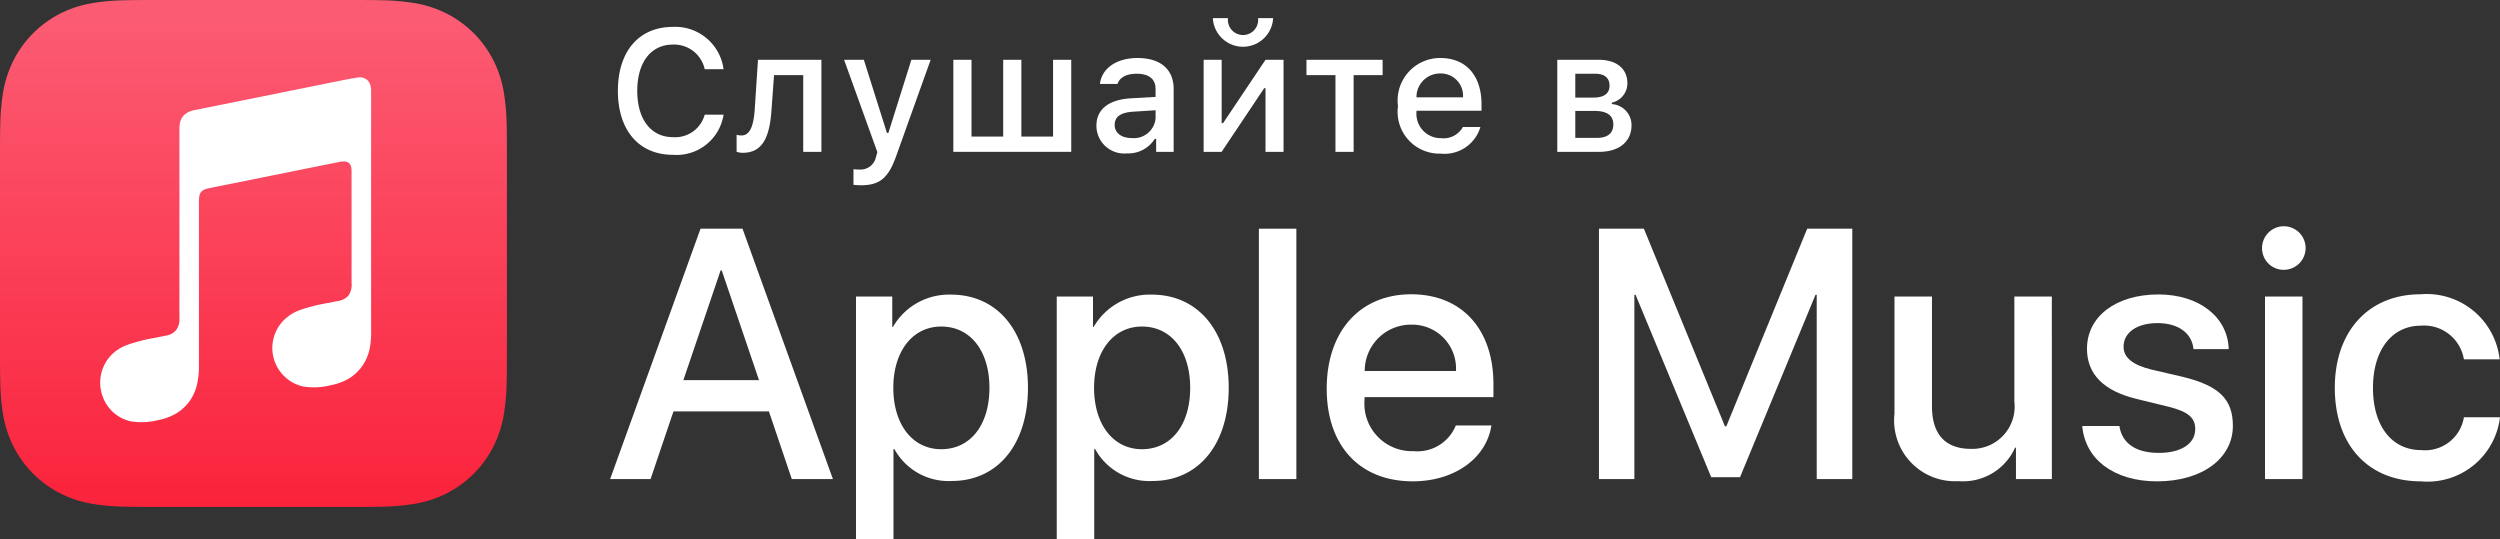
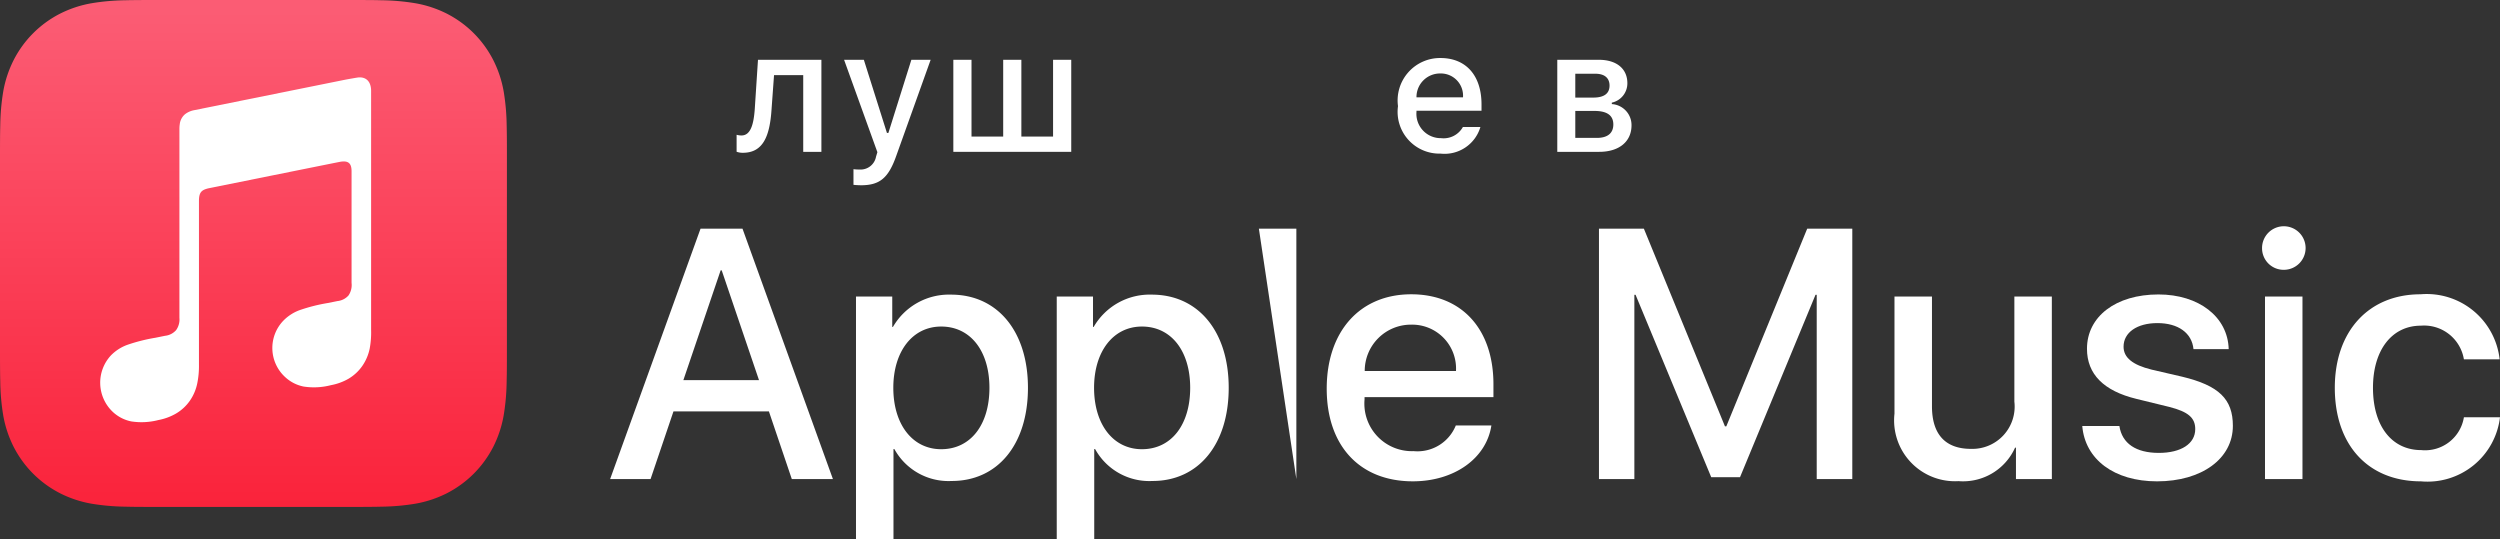
<svg xmlns="http://www.w3.org/2000/svg" id="Artwork" width="124.096" height="26.777" viewBox="0 0 124.096 26.777">
  <rect x="0" y="0" width="124.096" height="26.777" fill="#333333" stroke="none" />
  <defs>
    <linearGradient id="linear-gradient" x1="12.582" y1="25.066" x2="12.582" y2="0.542" gradientUnits="userSpaceOnUse">
      <stop offset="0" stop-color="#fa233b" />
      <stop offset="1" stop-color="#fb5c74" />
    </linearGradient>
  </defs>
  <g>
    <g>
      <path d="M38.167,20.421h-4.737l-1.137,3.359H30.286L34.773,11.352h2.084L41.345,23.78H39.304ZM33.921,18.87H37.676L35.824,13.419h-.052Z" transform="translate(-0 -0)" style="fill: #fff" />
      <path d="M51.026,19.249c0,2.817-1.507,4.626-3.781,4.626a3.071,3.071,0,0,1-2.851-1.585h-.043v4.487H42.49V14.719h1.8v1.508H44.325a3.211,3.211,0,0,1,2.885-1.602C49.51,14.625,51.026,16.442,51.026,19.249Zm-1.912,0c0-1.834-.947-3.04-2.394-3.04-1.421,0-2.377,1.231-2.377,3.04,0,1.826.956,3.049,2.377,3.049C48.166,22.298,49.114,21.102,49.114,19.249Z" transform="translate(-0 -0)" style="fill: #fff" />
      <path d="M60.991,19.249c0,2.817-1.507,4.626-3.781,4.626a3.071,3.071,0,0,1-2.851-1.585h-.043v4.487H52.455V14.719h1.8v1.508h.034a3.211,3.211,0,0,1,2.885-1.602C59.475,14.625,60.991,16.442,60.991,19.249Zm-1.912,0c0-1.834-.947-3.04-2.394-3.04-1.421,0-2.377,1.231-2.377,3.04,0,1.826.956,3.049,2.377,3.049C58.131,22.298,59.079,21.102,59.079,19.249Z" transform="translate(-0 -0)" style="fill: #fff" />
-       <path d="M62.489,11.352h1.86V23.78H62.489Z" transform="translate(-0 -0)" style="fill: #fff" />
+       <path d="M62.489,11.352h1.86V23.78Z" transform="translate(-0 -0)" style="fill: #fff" />
      <path d="M74.03,21.119c-.25,1.644-1.852,2.773-3.902,2.773-2.635,0-4.272-1.766-4.272-4.599,0-2.842,1.645-4.685,4.194-4.685,2.506,0,4.082,1.723,4.082,4.469v.637H67.734v.113a2.36,2.36,0,0,0,2.437,2.567,2.052,2.052,0,0,0,2.093-1.275Zm-6.287-2.704h4.53a2.179,2.179,0,0,0-2.222-2.3A2.294,2.294,0,0,0,67.743,18.414Z" transform="translate(-0 -0)" style="fill: #fff" />
      <path d="M90.179,23.78V14.633h-.06l-3.747,9.053H84.942l-3.755-9.053h-.06v9.147h-1.757V11.352h2.23l4.023,9.809h.069L89.706,11.352h2.239V23.78Z" transform="translate(-0 -0)" style="fill: #fff" />
      <path d="M101.851,23.78h-1.782V22.221h-.044A2.83,2.83,0,0,1,97.217,23.883a3.021,3.021,0,0,1-3.178-3.35V14.719H95.9v5.452c0,1.378.655,2.11,1.937,2.11a2.099,2.099,0,0,0,2.153-2.343V14.719h1.86Z" transform="translate(-0 -0)" style="fill: #fff" />
      <path d="M107.141,14.616c2.006,0,3.445,1.112,3.488,2.714h-1.748c-.078-.802-.758-1.292-1.791-1.292-1.008,0-1.68.465-1.68,1.171,0,.542.448.904,1.387,1.137l1.524.353c1.826.44,2.515,1.112,2.515,2.438,0,1.636-1.55,2.756-3.763,2.756-2.136,0-3.575-1.094-3.713-2.748h1.843c.13.87.827,1.336,1.956,1.336,1.11,0,1.809-.457,1.809-1.181,0-.559-.345-.861-1.292-1.102l-1.619-.396c-1.636-.396-2.463-1.231-2.463-2.489C103.593,15.71,105.03,14.616,107.141,14.616Z" transform="translate(-0 -0)" style="fill: #fff" />
      <path d="M112.285,12.334a1.081,1.081,0,1,1,1.076,1.059A1.069,1.069,0,0,1,112.285,12.334Zm.146,2.385h1.86v9.061h-1.86Z" transform="translate(-0 -0)" style="fill: #fff" />
      <path d="M122.304,17.837a2.002,2.002,0,0,0-2.136-1.671c-1.43,0-2.377,1.198-2.377,3.083,0,1.929.955,3.093,2.394,3.093a1.951,1.951,0,0,0,2.119-1.628h1.791a3.622,3.622,0,0,1-3.927,3.179c-2.584,0-4.272-1.766-4.272-4.643,0-2.816,1.688-4.642,4.255-4.642a3.642,3.642,0,0,1,3.927,3.229Z" transform="translate(-0 -0)" style="fill: #fff" />
    </g>
    <g>
-       <path d="M30.671,4.512c0-1.964,1.045-3.177,2.728-3.177A2.418,2.418,0,0,1,35.916,3.434H34.981a1.556,1.556,0,0,0-1.582-1.221c-1.087,0-1.767.885-1.767,2.299,0,1.41.68,2.296,1.771,2.296A1.519,1.519,0,0,0,34.981,5.692h.936a2.362,2.362,0,0,1-2.514,1.993C31.72,7.685,30.671,6.472,30.671,4.512Z" transform="translate(-0 -0)" style="fill: #fff" />
      <path d="M36.875,7.584a.884.884,0,0,1-.311-.051V6.69a.859.859,0,0,0,.243.034c.445,0,.604-.533.659-1.322l.159-2.434H40.773V7.537h-.902V3.728H38.422l-.125,1.72C38.209,6.748,37.885,7.584,36.875,7.584Z" transform="translate(-0 -0)" style="fill: #fff" />
      <path d="M42.365,9.174V8.398a2.157,2.157,0,0,0,.294.017.781.781,0,0,0,.826-.638l.067-.223L41.899,2.968h.981l1.146,3.63h.072l1.141-3.63h.957L44.492,7.727c-.39,1.111-.822,1.469-1.754,1.469C42.663,9.196,42.449,9.187,42.365,9.174Z" transform="translate(-0 -0)" style="fill: #fff" />
      <path d="M47.322,2.968h.902V6.779h1.573V2.968h.902V6.779H52.273V2.968h.902V7.537H47.322Z" transform="translate(-0 -0)" style="fill: #fff" />
-       <path d="M54.424,6.245c0-.822.612-1.297,1.699-1.364l1.238-.071V4.415c0-.482-.319-.755-.937-.755-.503,0-.852.185-.952.508h-.873c.093-.785.831-1.288,1.867-1.288,1.146,0,1.792.57,1.792,1.535V7.537h-.868v-.642h-.071a1.54,1.54,0,0,1-1.372.718A1.381,1.381,0,0,1,54.424,6.245Zm2.938-.391V5.473l-1.116.071c-.63.042-.915.256-.915.659,0,.411.356.65.848.65A1.078,1.078,0,0,0,57.362,5.855Z" transform="translate(-0 -0)" style="fill: #fff" />
-       <path d="M59.747,7.537V2.968h.894V6.111h.071l2.106-3.143h.895V7.537h-.895V4.378h-.066L60.64,7.537ZM60.955.9a.752.752,0,1,0,1.494,0h.747a1.498,1.498,0,0,1-2.992,0Z" transform="translate(-0 -0)" style="fill: #fff" />
-       <path d="M68.631,3.728H67.192V7.537h-.902V3.728H64.851V2.968h3.78Z" transform="translate(-0 -0)" style="fill: #fff" />
      <path d="M73.485,6.304a1.856,1.856,0,0,1-1.98,1.321,2.075,2.075,0,0,1-2.111-2.357,2.107,2.107,0,0,1,2.106-2.388c1.271,0,2.04.868,2.04,2.304v.314H70.312v.051a1.207,1.207,0,0,0,1.217,1.309A1.096,1.096,0,0,0,72.616,6.304ZM70.312,4.831h2.309a1.103,1.103,0,0,0-1.125-1.184A1.169,1.169,0,0,0,70.312,4.831Z" transform="translate(-0 -0)" style="fill: #fff" />
      <path d="M77.301,2.968h2.061c.894,0,1.418.453,1.418,1.162a.981.981,0,0,1-.772.965v.072A1.043,1.043,0,0,1,80.986,6.22c0,.797-.601,1.317-1.604,1.317H77.301Zm.894.692V4.844h.894c.546,0,.806-.21.806-.596,0-.357-.227-.588-.704-.588Zm0,1.847V6.845h1.07c.533,0,.818-.234.818-.667,0-.457-.323-.671-.932-.671Z" transform="translate(-0 -0)" style="fill: #fff" />
    </g>
    <g>
      <path d="M25.163,7.871c0-.301 0-.601-.002-.902-.002-.253-.004-.506-.011-.759A11.031,11.031,0,0,0,25.005,4.558a5.578,5.578,0,0,0-.518-1.572A5.284,5.284,0,0,0,22.177.676,5.577,5.577,0,0,0,20.606.159,11.027,11.027,0,0,0,18.953.013c-.253-.007-.506-.01-.759-.011-.301-.002-.601-.002-.902-.002H7.871c-.301,0-.601-0-.902.002-.253.002-.506.004-.759.011A11.028,11.028,0,0,0,4.557.159,5.577,5.577,0,0,0,2.986.676,5.284,5.284,0,0,0,.676,2.986,5.578,5.578,0,0,0,.158,4.558,11.034,11.034,0,0,0,.013,6.21c-.007.253-.01.506-.011.759-.002.301-.002.601-.002.902v9.42c0,.301-0.0.601.002.902.002.253.004.506.011.759a11.034,11.034,0,0,0,.145,1.653,5.578,5.578,0,0,0,.518,1.572,5.284,5.284,0,0,0,2.31,2.31,5.577,5.577,0,0,0,1.571.518,11.029,11.029,0,0,0,1.653.145c.253.007.506.01.759.011.301.002.601.002.902.002h9.42c.301,0,.601 0.0.902-.002.253-.002.506-.004.759-.011a11.029,11.029,0,0,0,1.653-.145,5.577,5.577,0,0,0,1.571-.518,5.284,5.284,0,0,0,2.31-2.31,5.578,5.578,0,0,0,.518-1.572,11.031,11.031,0,0,0,.145-1.653c.007-.253.01-.506.011-.759.002-.301.002-.601.002-.902Z" transform="translate(-0 -0)" style="fill-rule: evenodd;fill: url(#linear-gradient)" />
      <g id="Glyph">
        <path d="M17.789,3.844c-.061.005-.601.101-.666.115L9.644,5.468l-.003.001A1.044,1.044,0,0,0,9.175,5.678a.76.76,0,0,0-.252.486,1.675,1.675,0,0,0-.017.253s0,7.641 0,9.36a.907.907,0,0,1-.166.612.848.848,0,0,1-.546.279l-.488.099a8.532,8.532,0,0,0-1.384.35,2.18,2.18,0,0,0-.816.525A1.991,1.991,0,0,0,5.606,20.452a1.886,1.886,0,0,0,.908.466,3.344,3.344,0,0,0,1.349-.068,2.753,2.753,0,0,0,.874-.322,2.193,2.193,0,0,0,.688-.637,2.333,2.333,0,0,0,.367-.863,4.338,4.338,0,0,0,.084-.927V9.981c0-.435.123-.55.474-.634,0,0,6.217-1.254,6.506-1.31.405-.078.595.038.595.462l-0,5.542a.922.922,0,0,1-.151.624.848.848,0,0,1-.546.279q-.244.049-.488.098a8.534,8.534,0,0,0-1.384.35,2.179,2.179,0,0,0-.816.525,1.956,1.956,0,0,0,.099,2.81,1.879,1.879,0,0,0,.908.461,3.344,3.344,0,0,0,1.349-.068,2.743,2.743,0,0,0,.874-.318,2.195,2.195,0,0,0,.688-.637,2.335,2.335,0,0,0,.367-.863,4.326,4.326,0,0,0,.07-.927V4.506C18.421,4.075,18.194,3.809,17.789,3.844Z" transform="translate(-0 -0)" style="fill: #fff;fill-rule: evenodd" />
      </g>
    </g>
  </g>
</svg>